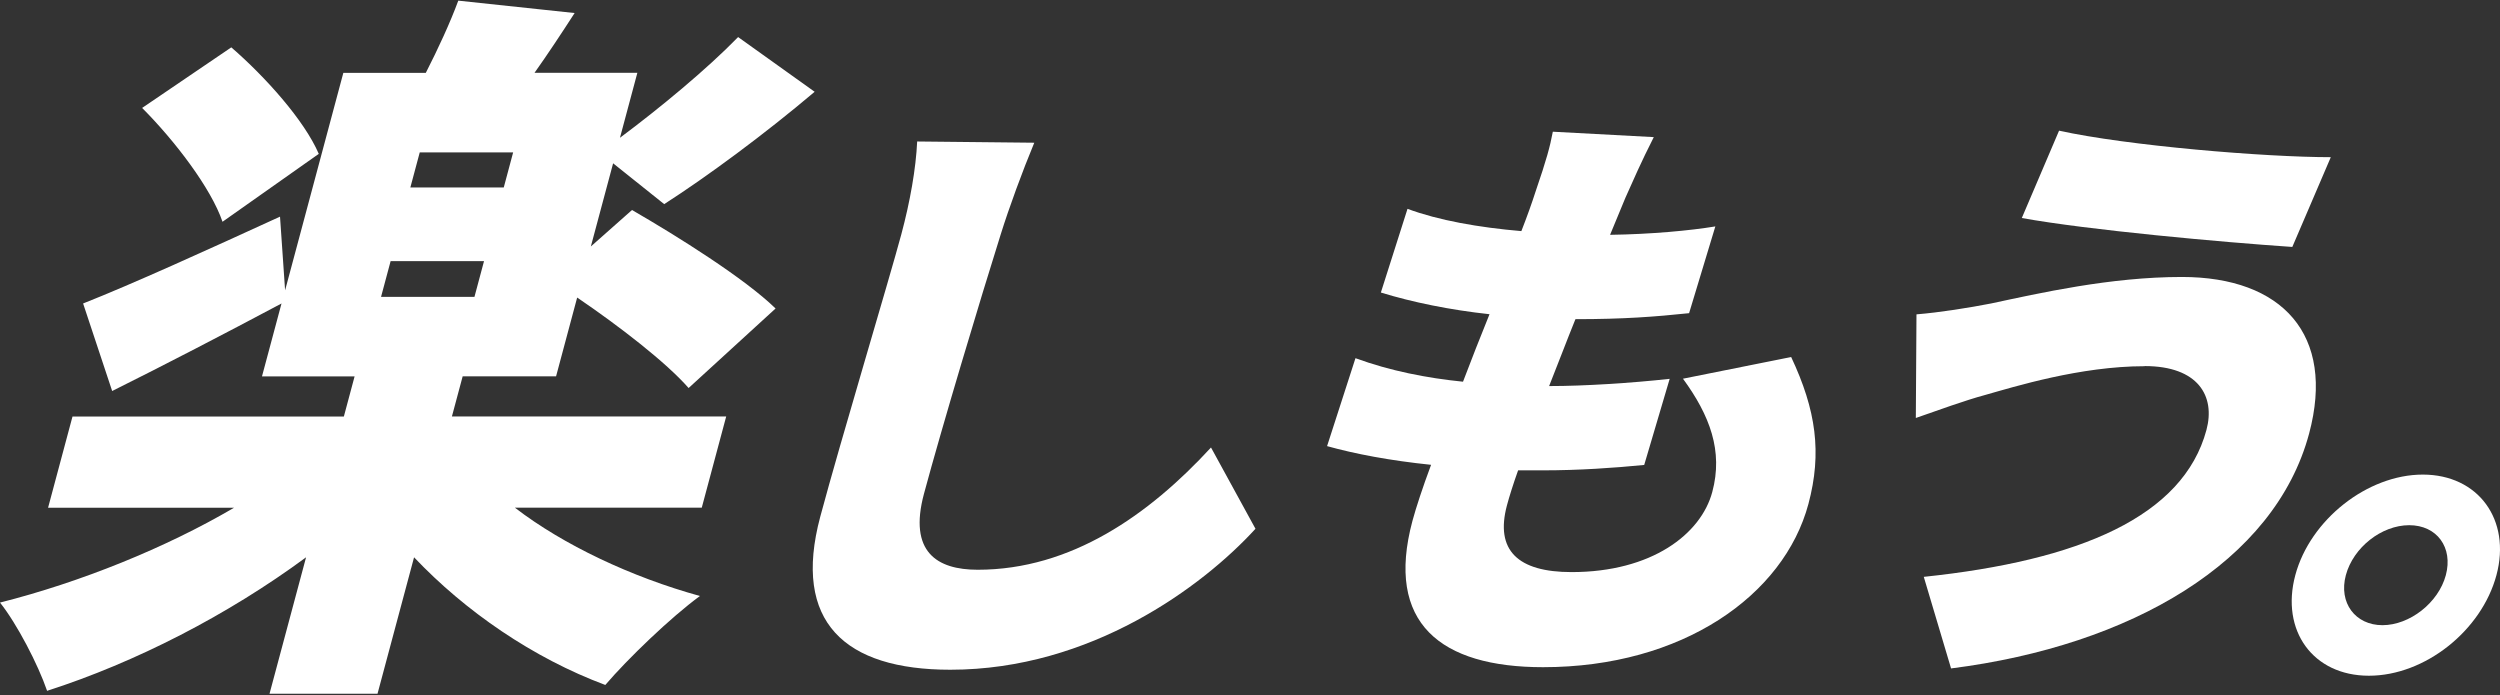
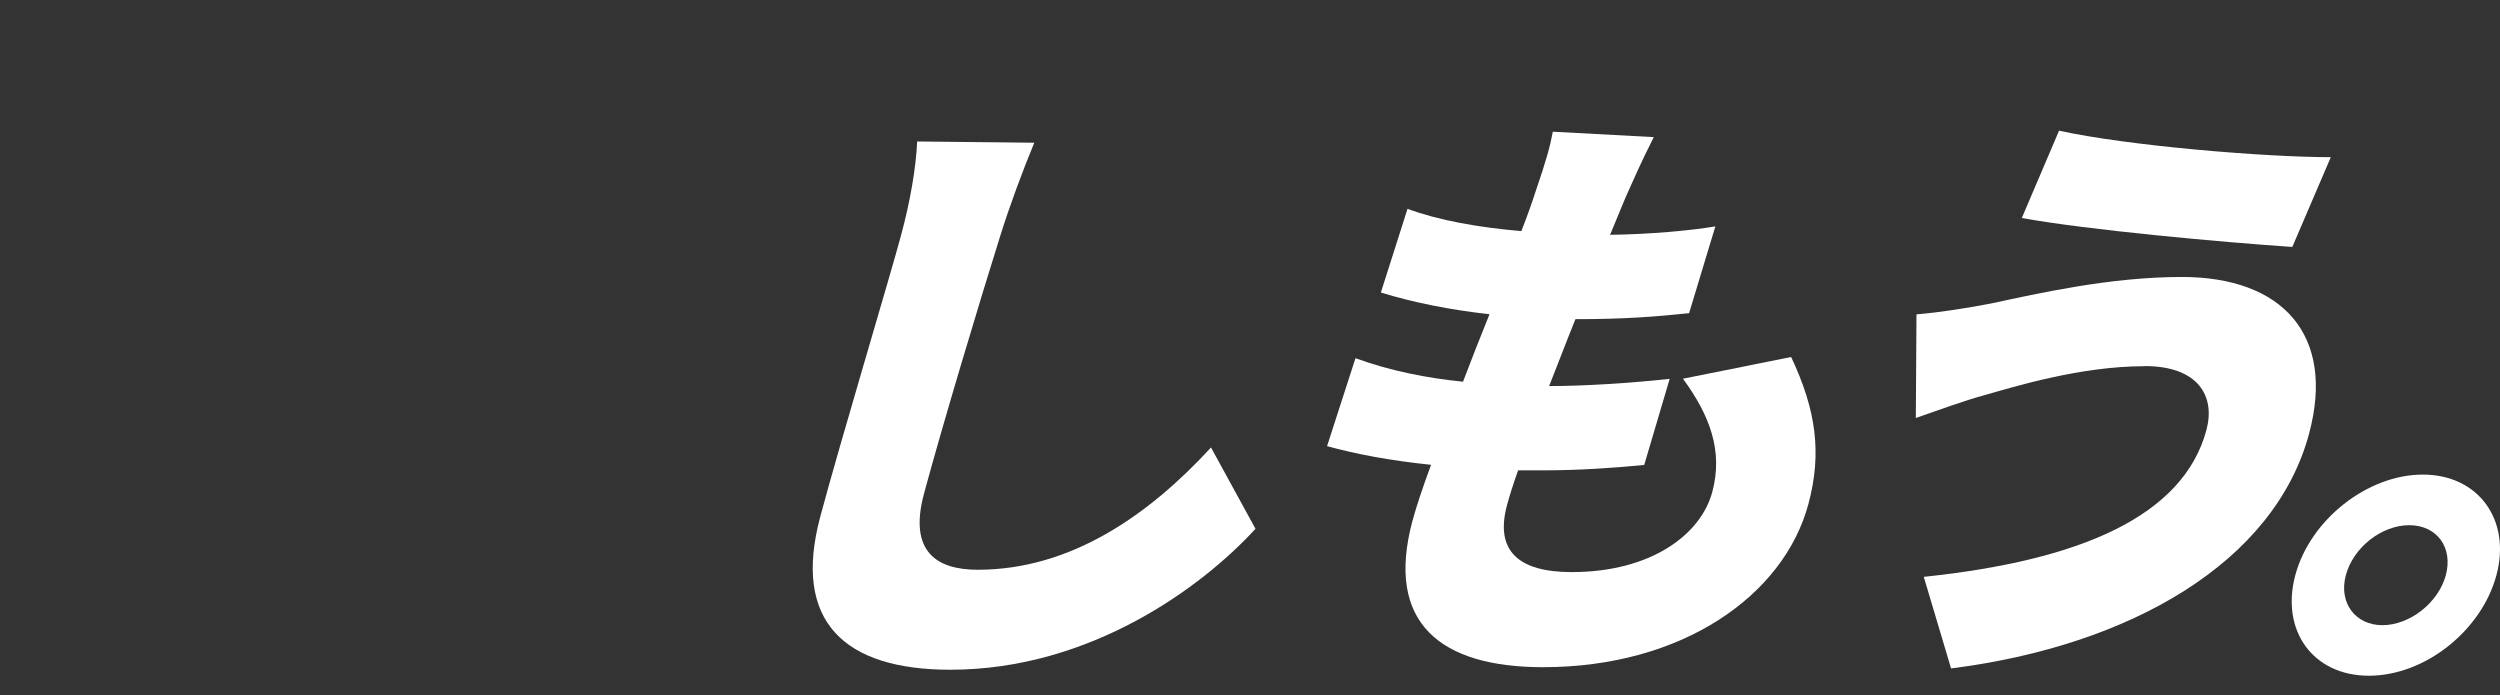
<svg xmlns="http://www.w3.org/2000/svg" width="320" height="89" viewBox="0 0 320 89" fill="none">
  <rect x="0" y="0" width="320" height="89" fill="#333333" stroke="none" />
-   <path d="M65.915 64.991C72.109 69.751 80.814 73.862 89.593 76.288C85.883 78.997 80.347 84.317 77.479 87.676C68.224 84.225 59.553 78.247 53 71.335L48.323 88.794H34.5L39.177 71.335C29.172 78.714 17.367 84.783 6.028 88.427C4.877 85.067 2.168 79.839 0 77.13C10.322 74.52 21.202 70.126 29.956 64.991H6.153L9.279 53.318H44.013L45.388 48.182H33.533L36.034 38.845C28.847 42.672 20.927 46.782 14.357 50.05L10.638 38.845C17.008 36.327 26.471 32.025 35.842 27.731L36.492 37.161L43.946 9.331H54.501C56.077 6.246 57.628 2.886 58.661 0.084L73.552 1.669C71.801 4.378 70.075 6.988 68.416 9.322H81.581L79.355 17.635C84.374 13.899 90.485 8.855 94.479 4.745L104.275 11.748C97.872 17.168 90.543 22.579 85.016 26.13L78.479 20.903L75.628 31.549L80.897 26.881C86.716 30.241 95.354 35.66 99.273 39.487L88.142 49.667C85.282 46.398 79.246 41.729 73.877 38.086L71.176 48.174H59.22L57.844 53.31H92.953L89.826 64.982H65.923L65.915 64.991ZM28.48 28.381C27.013 24.088 22.386 18.018 18.192 13.816L29.606 6.062C33.925 9.797 38.96 15.4 40.803 19.694L28.489 28.381H28.48ZM48.773 38.003H60.729L61.955 33.425H49.999L48.773 38.003ZM65.681 19.511H53.726L52.525 23.996H64.481L65.681 19.511Z" fill="white" />
  <path d="M128.095 29.991C125.543 38.086 120.541 54.736 118.265 63.215C116.281 70.618 119.899 72.928 125.143 72.928C137.091 72.928 147.07 65.908 155.008 57.279L160.702 67.684C153.94 75.087 139.6 85.726 121.642 85.726C108.152 85.726 101.382 79.639 104.992 66.141C107.593 56.428 113.821 35.768 115.372 29.982C116.489 25.822 117.239 21.578 117.398 18.11L132.388 18.268C130.879 21.895 129.153 26.597 128.095 29.991Z" fill="white" />
  <path d="M208.066 25.28C207.641 26.28 206.983 27.898 206.09 30.057C211.351 29.982 216.337 29.515 219.564 28.981L216.204 40.087C211.835 40.545 207.825 40.854 201.655 40.854C200.529 43.63 199.429 46.556 198.287 49.416H198.362C202.756 49.416 208.792 49.033 213.719 48.491L210.459 59.513C206.574 59.896 202.097 60.205 197.478 60.205H194.318C193.684 61.98 193.201 63.523 192.892 64.674C191.342 70.46 194.301 73.228 201.163 73.228C211.418 73.228 217.729 68.367 219.172 62.973C220.581 57.728 218.863 53.185 215.42 48.474L229.268 45.698C232.461 52.484 233.228 57.954 231.478 64.507C228.334 76.229 215.32 85.4 197.511 85.4C184.405 85.4 177.277 79.772 180.795 66.666C181.254 64.974 182.087 62.422 183.179 59.496C177.927 58.954 173.45 58.104 169.865 57.103L173.5 45.848C177.919 47.465 182.613 48.391 187.265 48.858C188.34 46.006 189.507 43.071 190.658 40.22C185.639 39.678 180.745 38.678 176.751 37.444L180.161 26.73C184.088 28.198 189.316 29.123 194.735 29.582C195.46 27.731 196.094 25.955 196.561 24.496C197.962 20.411 198.395 18.793 198.762 16.859L211.685 17.551C210.042 20.786 209.042 23.104 208.075 25.263L208.066 25.28Z" fill="white" />
  <path d="M274.523 46.874C266.278 46.874 257.865 49.492 254.03 50.576C251.704 51.193 247.869 52.577 245.226 53.502L245.309 40.237C248.227 40.004 252.087 39.387 254.855 38.845C260.992 37.536 270.104 35.452 279.275 35.452C292.148 35.452 298.952 42.855 295.567 55.495C291.165 71.919 272.797 82.633 249.736 85.559L246.243 73.837C266.153 71.752 279.451 66.125 282.427 55.028C283.586 50.709 281.376 46.857 274.515 46.857L274.523 46.874ZM298.343 20.119L293.416 31.608C284.328 30.991 267.32 29.449 258.791 27.906L263.56 16.726C272.297 18.652 289.864 20.119 298.343 20.119Z" fill="white" />
  <path d="M319.545 73.62C317.644 80.715 310.39 86.493 303.22 86.493C296.05 86.493 291.898 80.707 293.799 73.62C295.7 66.525 303.029 60.747 310.124 60.747C317.219 60.747 321.446 66.533 319.545 73.62ZM313.067 73.62C314.017 70.076 311.924 67.225 308.381 67.225C304.838 67.225 301.219 70.076 300.269 73.62C299.318 77.163 301.486 80.023 304.954 80.023C308.423 80.023 312.116 77.172 313.067 73.62Z" fill="white" />
</svg>